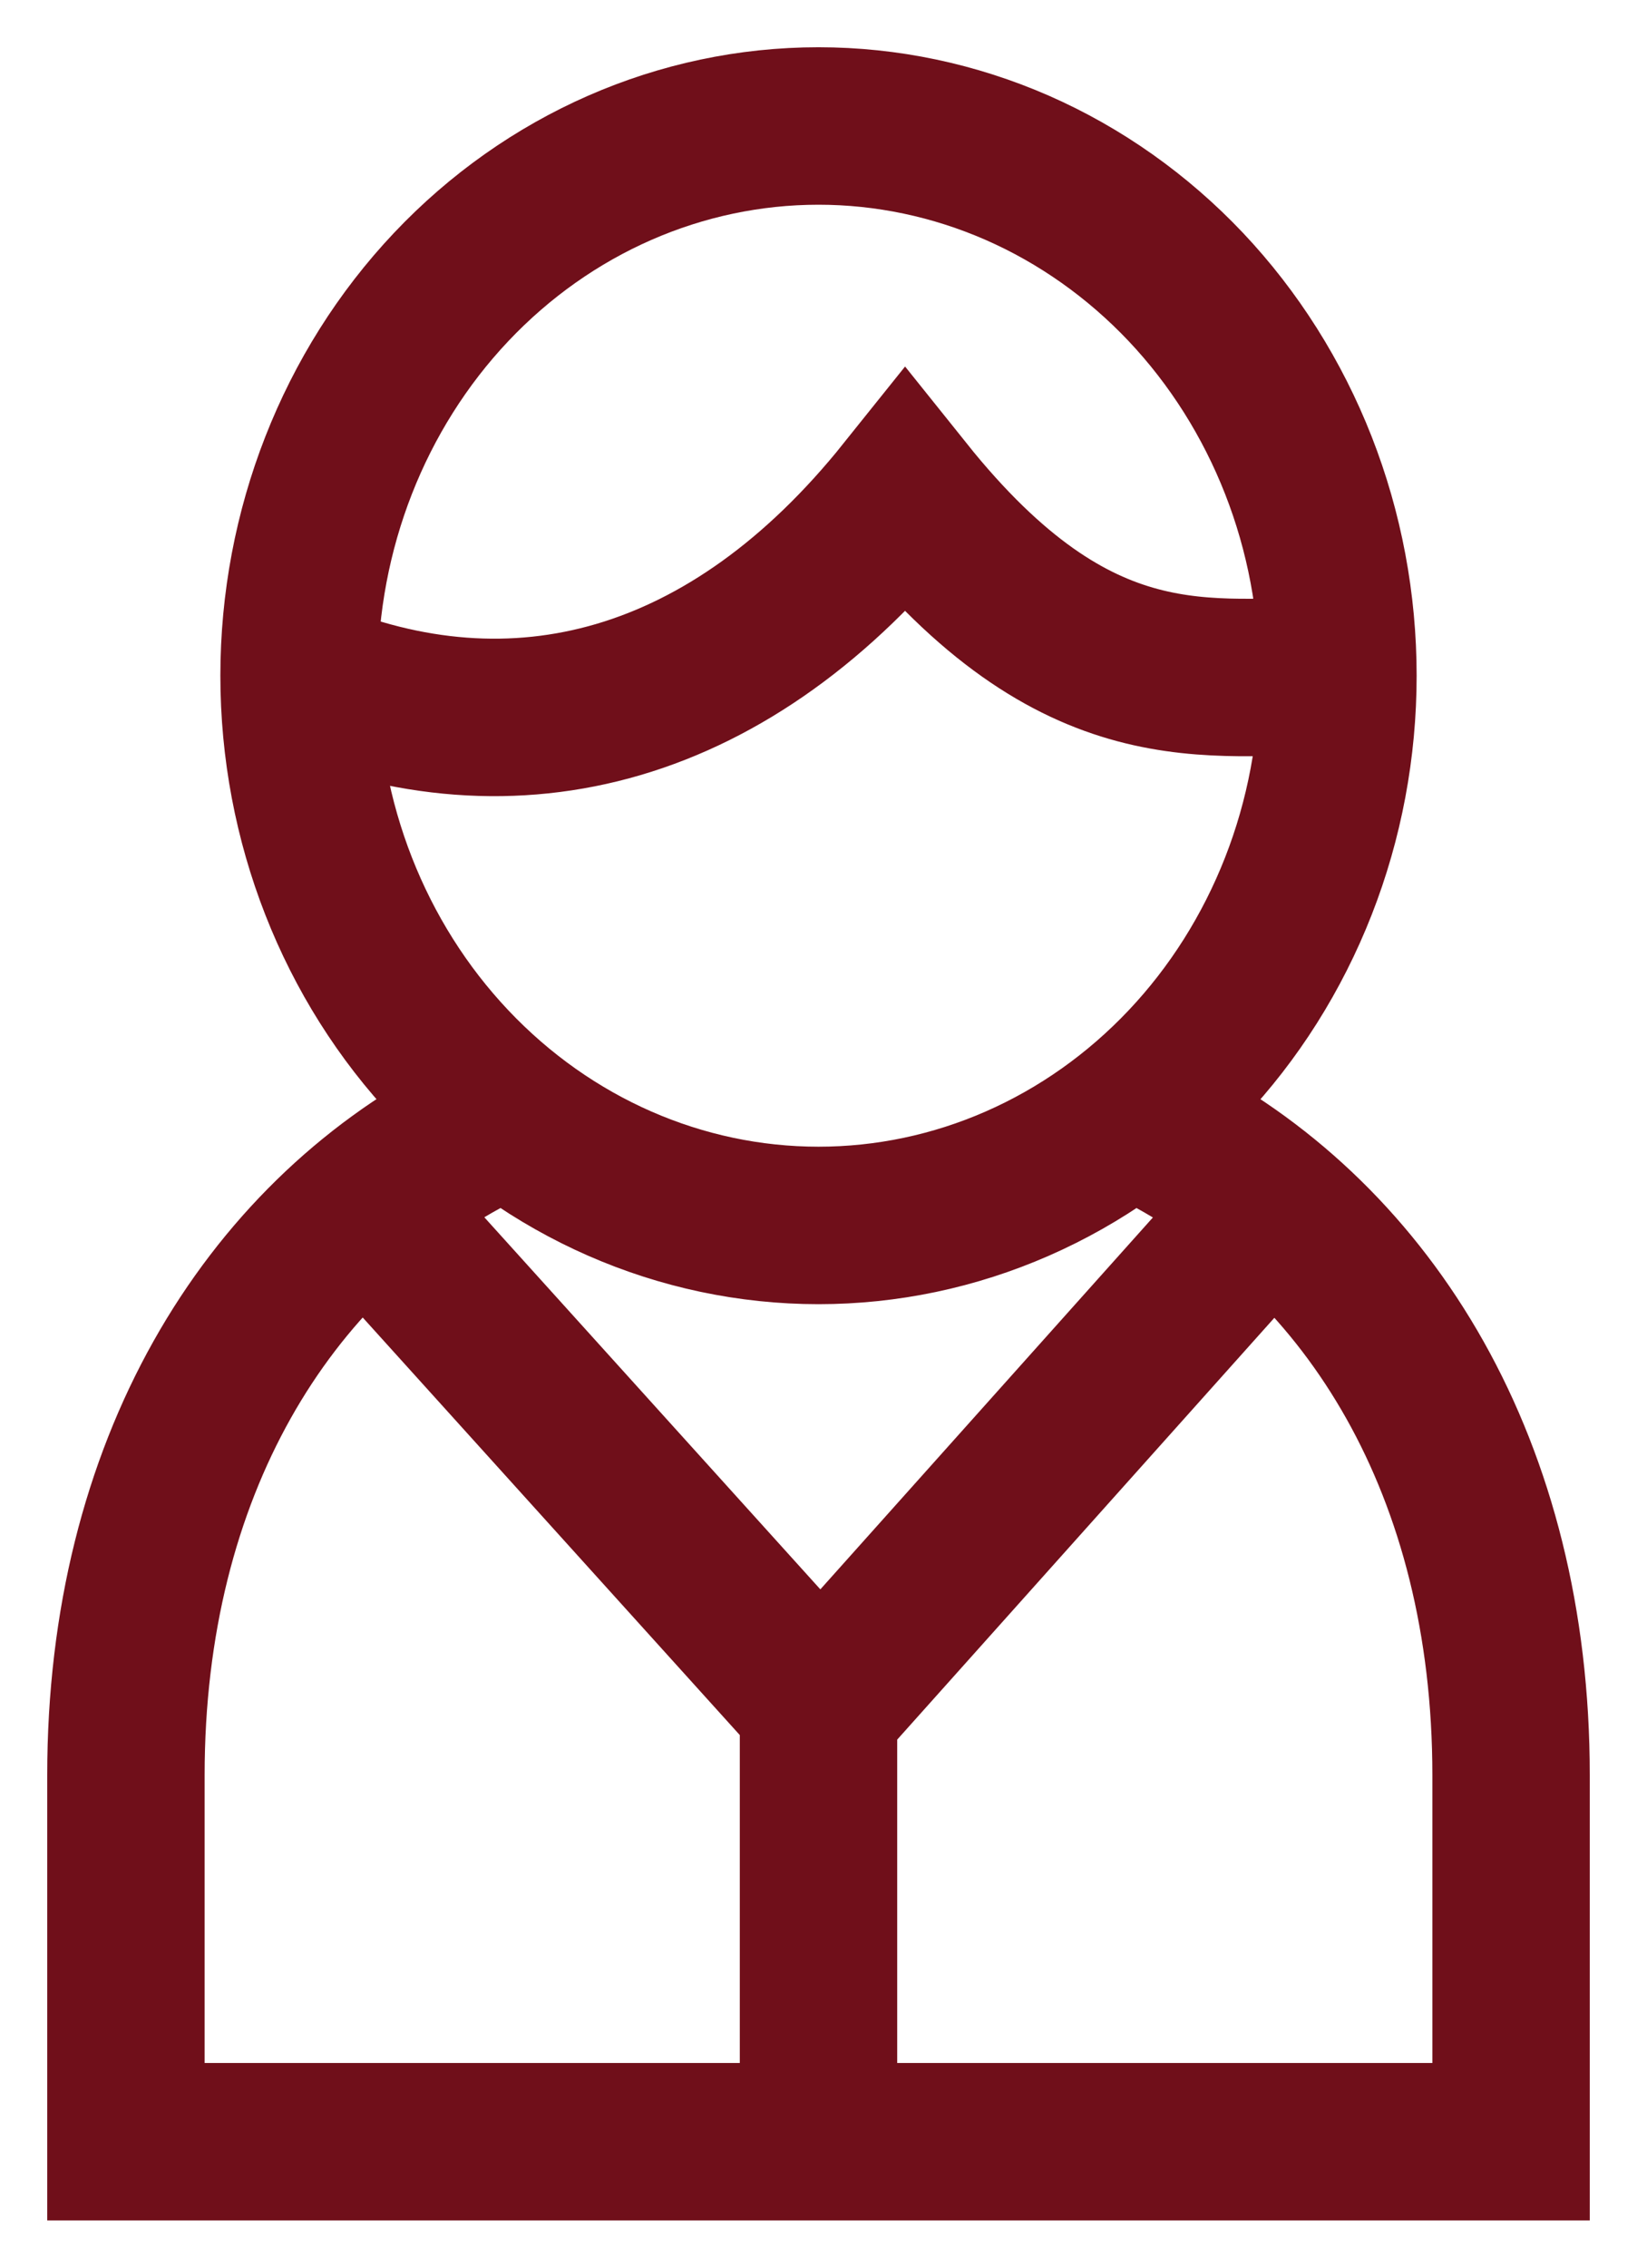
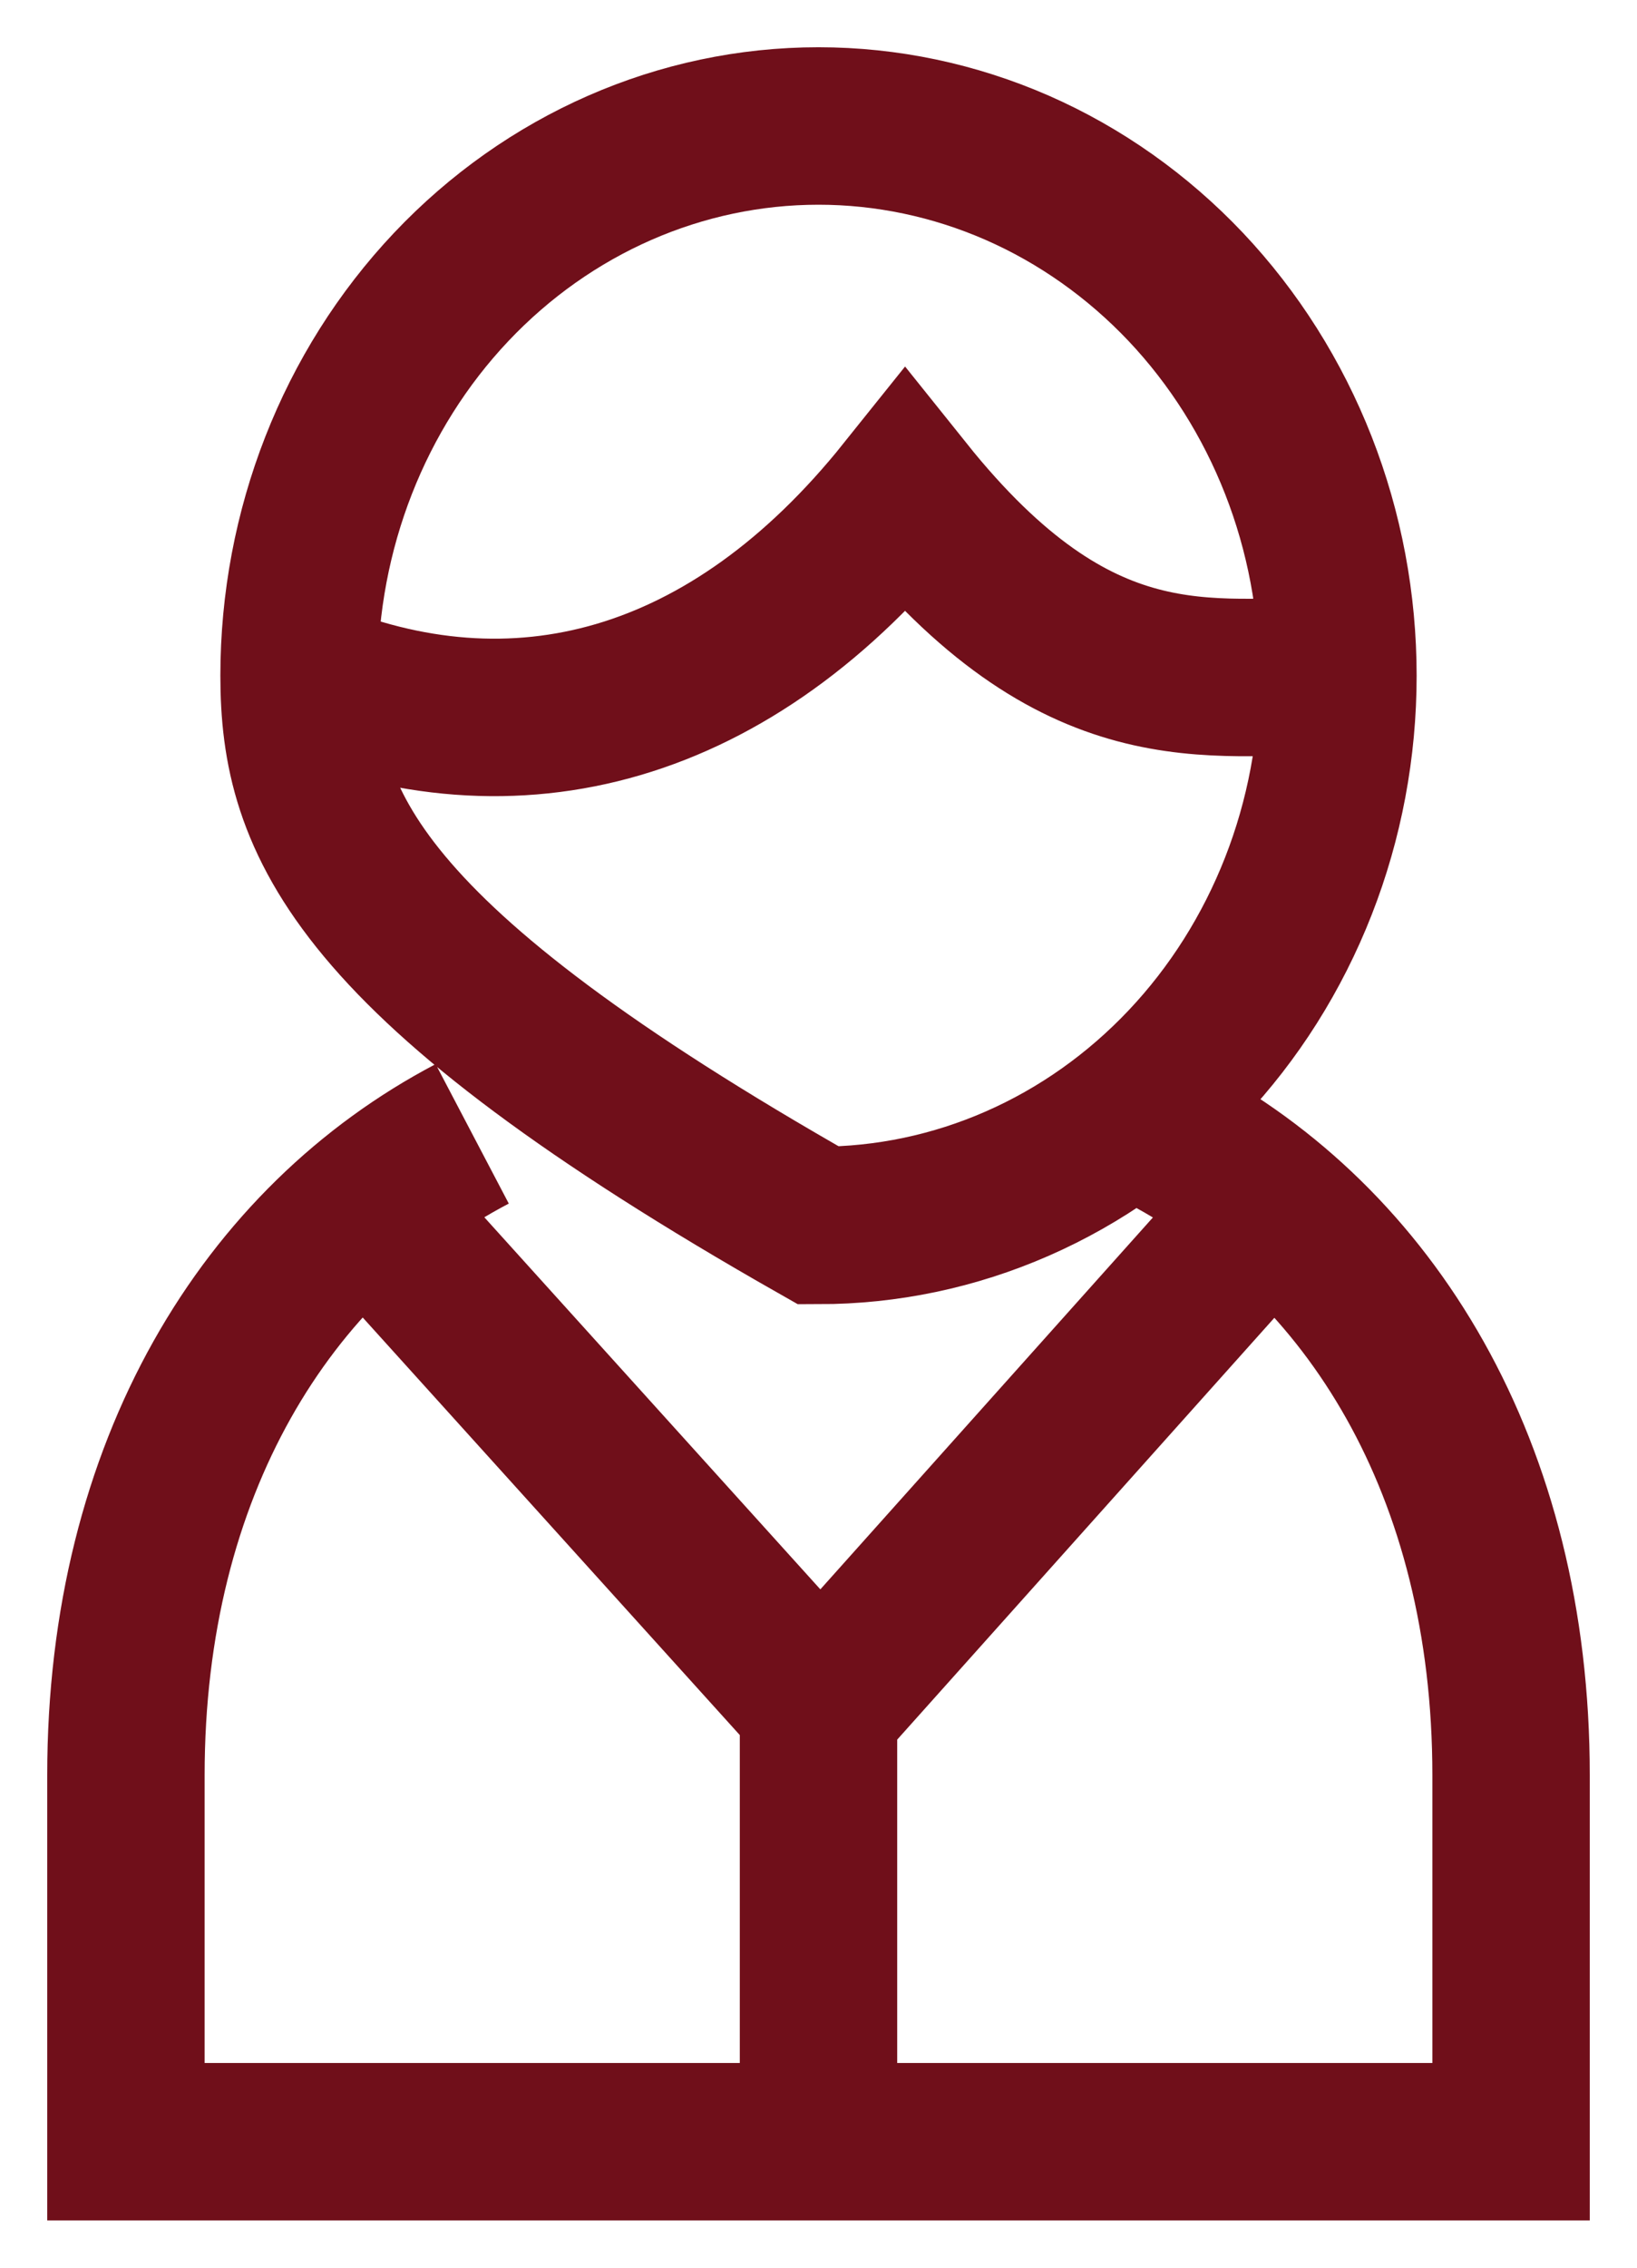
<svg xmlns="http://www.w3.org/2000/svg" width="26" height="36" viewBox="0 0 26 36" fill="none">
-   <path d="M18.5 18C21.764 19.721 24 23.309 24 28.182V34H2V28.182C2 23.303 4.243 19.709 7.5 18M21.25 10.727C21.25 11.873 21.037 13.008 20.622 14.067C20.207 15.126 19.6 16.088 18.834 16.898C18.067 17.709 17.158 18.352 16.157 18.79C15.156 19.229 14.083 19.454 13 19.454C10.812 19.454 8.714 18.535 7.166 16.898C5.619 15.262 4.75 13.042 4.75 10.727M21.25 10.727C21.25 9.581 21.037 8.446 20.622 7.387C20.207 6.329 19.6 5.367 18.834 4.556C18.067 3.746 17.158 3.103 16.157 2.664C15.156 2.226 14.083 2 13 2C10.812 2 8.714 2.919 7.166 4.556C5.619 6.193 4.75 8.413 4.75 10.727M21.25 10.727C19.188 10.727 17.125 11.251 14.375 7.818C11.625 11.251 8.188 12.182 4.75 10.727M6.125 19.454L13.034 27.101L19.875 19.454M13 26.727V34" stroke="#700F1A" stroke-width="2.5" />
+   <path d="M18.5 18C21.764 19.721 24 23.309 24 28.182V34H2V28.182C2 23.303 4.243 19.709 7.5 18M21.25 10.727C21.25 11.873 21.037 13.008 20.622 14.067C20.207 15.126 19.6 16.088 18.834 16.898C18.067 17.709 17.158 18.352 16.157 18.79C15.156 19.229 14.083 19.454 13 19.454C5.619 15.262 4.75 13.042 4.75 10.727M21.25 10.727C21.25 9.581 21.037 8.446 20.622 7.387C20.207 6.329 19.6 5.367 18.834 4.556C18.067 3.746 17.158 3.103 16.157 2.664C15.156 2.226 14.083 2 13 2C10.812 2 8.714 2.919 7.166 4.556C5.619 6.193 4.75 8.413 4.75 10.727M21.25 10.727C19.188 10.727 17.125 11.251 14.375 7.818C11.625 11.251 8.188 12.182 4.75 10.727M6.125 19.454L13.034 27.101L19.875 19.454M13 26.727V34" stroke="#700F1A" stroke-width="2.5" />
</svg>